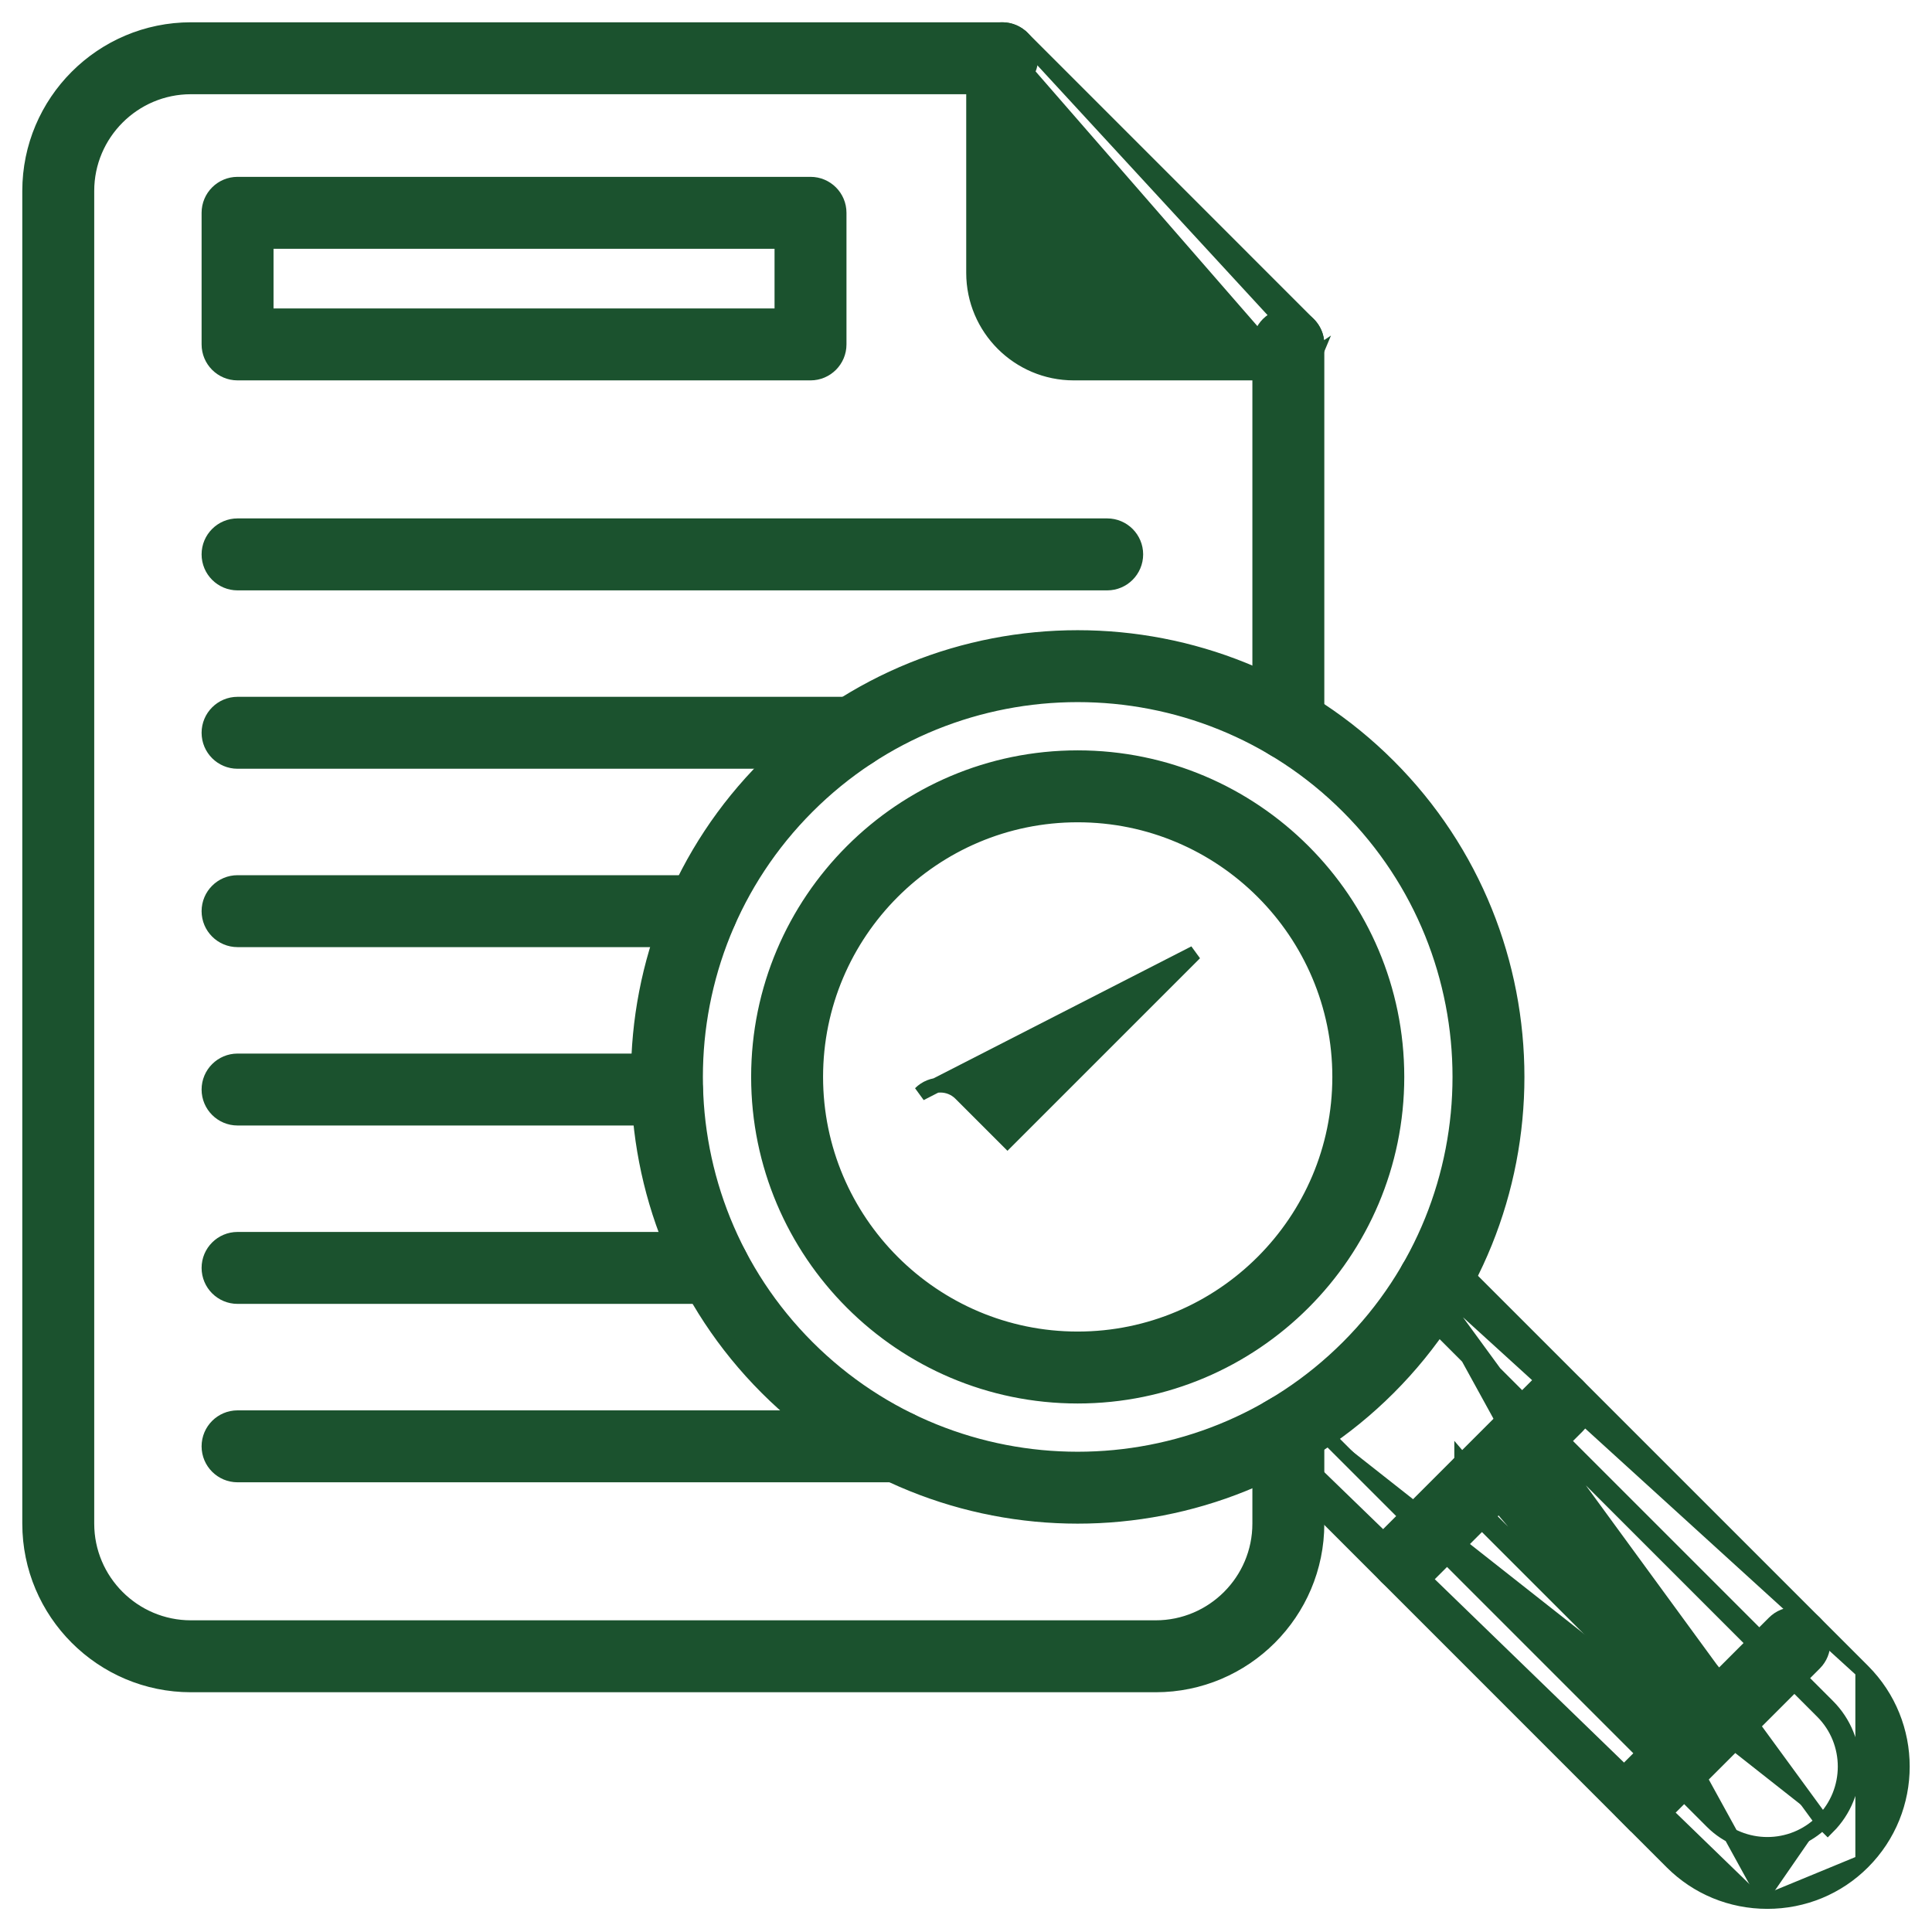
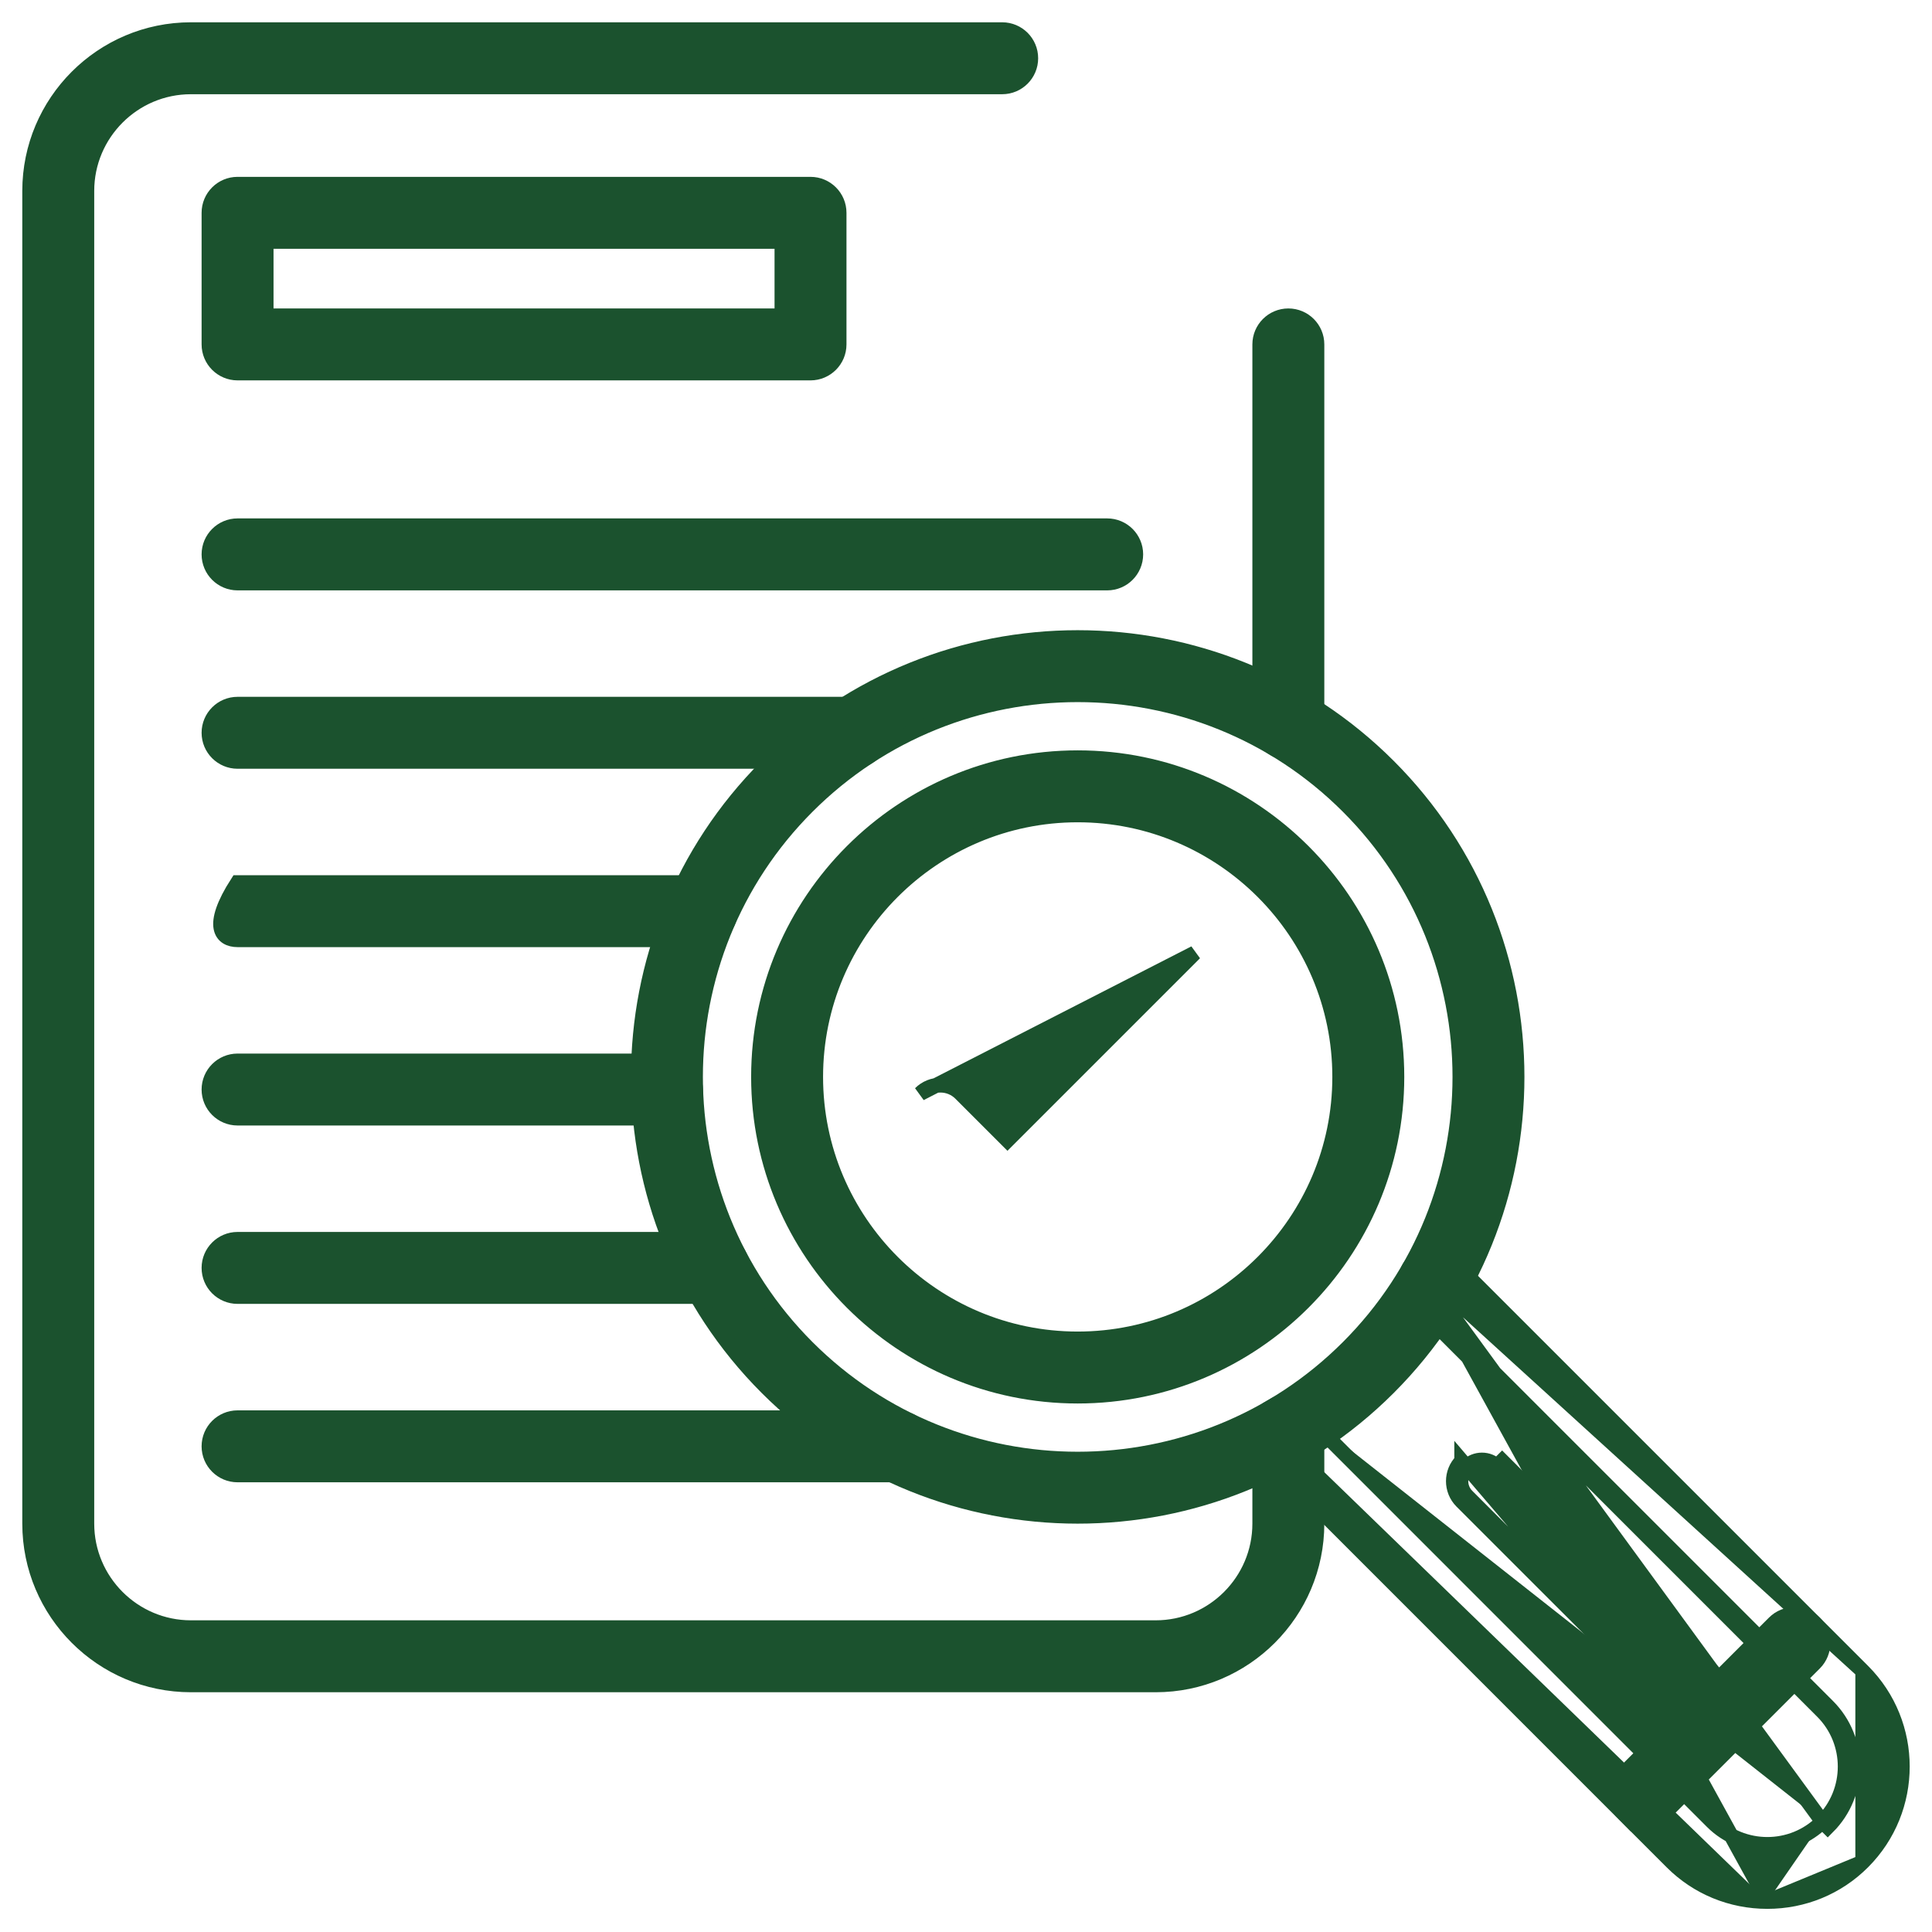
<svg xmlns="http://www.w3.org/2000/svg" width="52" height="52" viewBox="0 0 52 52" fill="none">
  <path d="M5.139 45.347H31.105C33.498 45.347 35.444 43.401 35.444 41.008V38.485C35.444 38.061 35.101 37.717 34.676 37.717C34.252 37.717 33.908 38.061 33.908 38.485V41.008C33.908 42.553 32.651 43.811 31.105 43.811H5.139C3.594 43.811 2.336 42.553 2.336 41.008V5.139C2.336 3.594 3.594 2.336 5.139 2.336H26.974C27.399 2.336 27.742 1.992 27.742 1.568C27.742 1.144 27.399 0.8 26.974 0.8H5.139C2.746 0.8 0.8 2.746 0.8 5.139V41.008C0.8 43.401 2.746 45.347 5.139 45.347ZM33.908 19.486C33.908 19.91 34.252 20.254 34.676 20.254C35.1 20.254 35.444 19.91 35.444 19.486V9.27C35.444 8.846 35.101 8.502 34.676 8.502C34.252 8.502 33.908 8.846 33.908 9.27V19.486Z" fill="#1B522E" stroke="#1B522E" stroke-width="0.4" />
-   <path d="M34.676 10.038H28.9C27.414 10.038 26.206 8.83 26.206 7.345V1.568C26.206 1.258 26.393 0.977 26.681 0.858L34.676 10.038ZM34.676 10.038C34.987 10.038 35.267 9.851 35.386 9.564L34.676 10.038ZM27.517 1.025C27.298 0.805 26.967 0.74 26.681 0.858L27.517 1.025ZM27.517 1.025C27.517 1.025 27.518 1.025 27.518 1.025L35.219 8.727C35.219 8.727 35.219 8.727 35.219 8.727C35.439 8.947 35.505 9.277 35.386 9.564L27.517 1.025ZM27.742 7.345V3.422L32.822 8.502H28.9C28.262 8.502 27.742 7.983 27.742 7.345Z" fill="#1B522E" stroke="#1B522E" stroke-width="0.4" />
  <path d="M6.394 15.69H29.8C30.224 15.69 30.568 15.346 30.568 14.921C30.568 14.497 30.224 14.153 29.8 14.153H6.394C5.97 14.153 5.626 14.497 5.626 14.921C5.626 15.346 5.97 15.69 6.394 15.69Z" fill="#1B522E" stroke="#1B522E" stroke-width="0.4" />
  <path d="M6.394 20.491H22.958C23.382 20.491 23.726 20.147 23.726 19.723C23.726 19.299 23.382 18.955 22.958 18.955H6.394C5.97 18.955 5.626 19.299 5.626 19.723C5.626 20.147 5.97 20.491 6.394 20.491Z" fill="#1B522E" stroke="#1B522E" stroke-width="0.4" />
-   <path d="M6.394 25.292H18.882C19.306 25.292 19.65 24.948 19.65 24.524C19.65 24.1 19.306 23.756 18.882 23.756H6.394C5.97 23.756 5.626 24.1 5.626 24.524C5.626 24.948 5.97 25.292 6.394 25.292Z" fill="#1B522E" stroke="#1B522E" stroke-width="0.4" />
+   <path d="M6.394 25.292H18.882C19.306 25.292 19.65 24.948 19.65 24.524C19.65 24.1 19.306 23.756 18.882 23.756H6.394C5.626 24.948 5.97 25.292 6.394 25.292Z" fill="#1B522E" stroke="#1B522E" stroke-width="0.4" />
  <path d="M6.394 30.093H17.951C18.375 30.093 18.719 29.749 18.719 29.325C18.719 28.901 18.375 28.557 17.951 28.557H6.394C5.97 28.557 5.626 28.901 5.626 29.325C5.626 29.749 5.97 30.093 6.394 30.093Z" fill="#1B522E" stroke="#1B522E" stroke-width="0.4" />
  <path d="M6.394 34.894H19.209C19.633 34.894 19.977 34.551 19.977 34.126C19.977 33.702 19.633 33.358 19.209 33.358H6.394C5.97 33.358 5.626 33.702 5.626 34.126C5.626 34.551 5.97 34.894 6.394 34.894Z" fill="#1B522E" stroke="#1B522E" stroke-width="0.4" />
  <path d="M6.394 39.696H24.153C24.577 39.696 24.921 39.352 24.921 38.928C24.921 38.503 24.577 38.16 24.153 38.16H6.394C5.97 38.16 5.626 38.503 5.626 38.928C5.626 39.352 5.97 39.696 6.394 39.696Z" fill="#1B522E" stroke="#1B522E" stroke-width="0.4" />
  <path d="M6.394 10.038H21.815C22.239 10.038 22.583 9.694 22.583 9.27V5.728C22.583 5.303 22.239 4.96 21.815 4.96H6.394C5.97 4.96 5.626 5.303 5.626 5.728V9.27C5.626 9.694 5.97 10.038 6.394 10.038ZM21.047 6.496V8.502H7.162V6.496H21.047Z" fill="#1B522E" stroke="#1B522E" stroke-width="0.4" />
  <path d="M47.568 51.177C46.596 51.177 45.683 50.801 44.999 50.117L33.993 39.11C33.693 38.811 33.693 38.324 33.993 38.024M47.568 51.177L38.187 34.113C37.965 34.335 37.965 34.695 38.187 34.917L49.193 45.923C50.089 46.819 50.089 48.276 49.193 49.172L49.051 49.031M47.568 51.177C48.54 51.177 49.454 50.801 50.137 50.117M47.568 51.177L50.137 50.117M33.993 38.024L34.134 38.166L33.993 38.024C33.993 38.024 33.993 38.024 33.993 38.024ZM33.993 38.024C34.293 37.724 34.779 37.724 35.079 38.024M35.079 38.024L35.079 38.024L34.938 38.166L35.079 38.024ZM35.079 38.024L46.085 49.031C46.085 49.031 46.085 49.031 46.085 49.031C46.903 49.848 48.234 49.848 49.051 49.031C49.051 49.031 49.051 49.031 49.051 49.031M49.051 49.031C49.869 48.213 49.869 46.882 49.051 46.064L38.045 35.058C38.045 35.058 38.045 35.058 38.045 35.058C37.745 34.758 37.745 34.272 38.045 33.972M49.051 49.031L38.045 33.972M38.045 33.972C38.345 33.672 38.831 33.672 39.131 33.972L50.137 44.978M38.045 33.972L50.137 44.978M50.137 44.978C51.554 46.395 51.554 48.7 50.137 50.117M50.137 44.978L50.137 50.117" fill="#1B522E" stroke="#1B522E" stroke-width="0.4" />
  <path d="M20.642 20.621L20.642 20.621C16.03 25.233 16.03 32.738 20.642 37.35C22.948 39.656 25.978 40.809 29.006 40.809C32.035 40.809 35.065 39.656 37.371 37.35C41.983 32.738 41.983 25.233 37.371 20.621C32.758 16.009 25.254 16.009 20.642 20.621ZM21.728 36.264C17.715 32.251 17.715 25.721 21.728 21.707C25.741 17.694 32.272 17.694 36.285 21.707C40.298 25.72 40.298 32.251 36.285 36.264C32.271 40.277 25.741 40.277 21.728 36.264Z" fill="#1B522E" stroke="#1B522E" stroke-width="0.4" />
-   <path d="M37.317 41.349C37.017 41.649 37.017 42.135 37.317 42.435C37.467 42.585 37.664 42.66 37.86 42.66C38.056 42.66 38.254 42.585 38.404 42.435L42.456 38.383C42.456 38.383 42.456 38.383 42.456 38.383C42.756 38.083 42.756 37.596 42.456 37.297C42.156 36.996 41.669 36.996 41.37 37.297C41.37 37.297 41.37 37.297 41.37 37.297L37.317 41.349C37.317 41.349 37.317 41.349 37.317 41.349Z" fill="#1B522E" stroke="#1B522E" stroke-width="0.4" />
  <path d="M48.839 43.68C48.539 43.38 48.053 43.38 47.753 43.68C47.753 43.68 47.753 43.68 47.753 43.68L43.701 47.732L44.787 48.818L48.839 44.766M48.839 43.68C48.839 43.68 48.839 43.68 48.839 43.68C49.139 43.98 49.139 44.466 48.839 44.766M48.839 43.68C48.839 43.68 48.839 43.68 48.839 43.68L48.698 43.821L48.839 43.68ZM48.839 44.766L48.698 44.624L48.839 44.766M48.839 44.766C48.839 44.766 48.839 44.766 48.839 44.766M48.839 44.766L48.839 44.766M43.701 47.732C43.401 48.032 43.401 48.518 43.701 48.818L43.701 47.732Z" fill="#1B522E" stroke="#1B522E" stroke-width="0.4" />
  <path d="M45.727 46.792L45.727 46.792C45.877 46.942 46.074 47.017 46.27 47.017C46.466 47.017 46.663 46.942 46.813 46.792C47.113 46.492 47.113 46.006 46.813 45.706C46.813 45.706 46.813 45.706 46.813 45.706L40.43 39.322L40.43 39.322L40.288 39.464C40.066 39.242 39.707 39.242 39.485 39.464C39.263 39.686 39.263 40.045 39.485 40.267L45.868 46.651C45.979 46.762 46.125 46.817 46.27 46.817C46.415 46.817 46.561 46.762 46.672 46.651C46.894 46.429 46.894 46.069 46.672 45.847L45.727 46.792ZM45.727 46.792L39.343 40.409C39.343 40.409 39.343 40.409 39.343 40.409C39.044 40.109 39.044 39.622 39.343 39.323C39.343 39.322 39.343 39.322 39.343 39.322L45.727 46.792Z" fill="#1B522E" stroke="#1B522E" stroke-width="0.4" />
  <path d="M20.417 28.985C20.417 33.722 24.27 37.575 29.006 37.575C33.743 37.575 37.596 33.722 37.596 28.985C37.596 24.249 33.743 20.396 29.006 20.396C24.27 20.396 20.417 24.249 20.417 28.985ZM21.953 28.985C21.953 25.096 25.117 21.932 29.006 21.932C32.895 21.932 36.06 25.096 36.06 28.985C36.06 32.874 32.895 36.039 29.006 36.039C25.117 36.039 21.953 32.874 21.953 28.985Z" fill="#1B522E" stroke="#1B522E" stroke-width="0.4" />
  <path d="M32.157 25.65L27.116 30.691L25.856 29.431C25.856 29.431 25.856 29.431 25.856 29.431C25.556 29.131 25.07 29.131 24.77 29.431L32.157 25.65Z" fill="#1B522E" stroke="#1B522E" stroke-width="0.4" />
</svg>